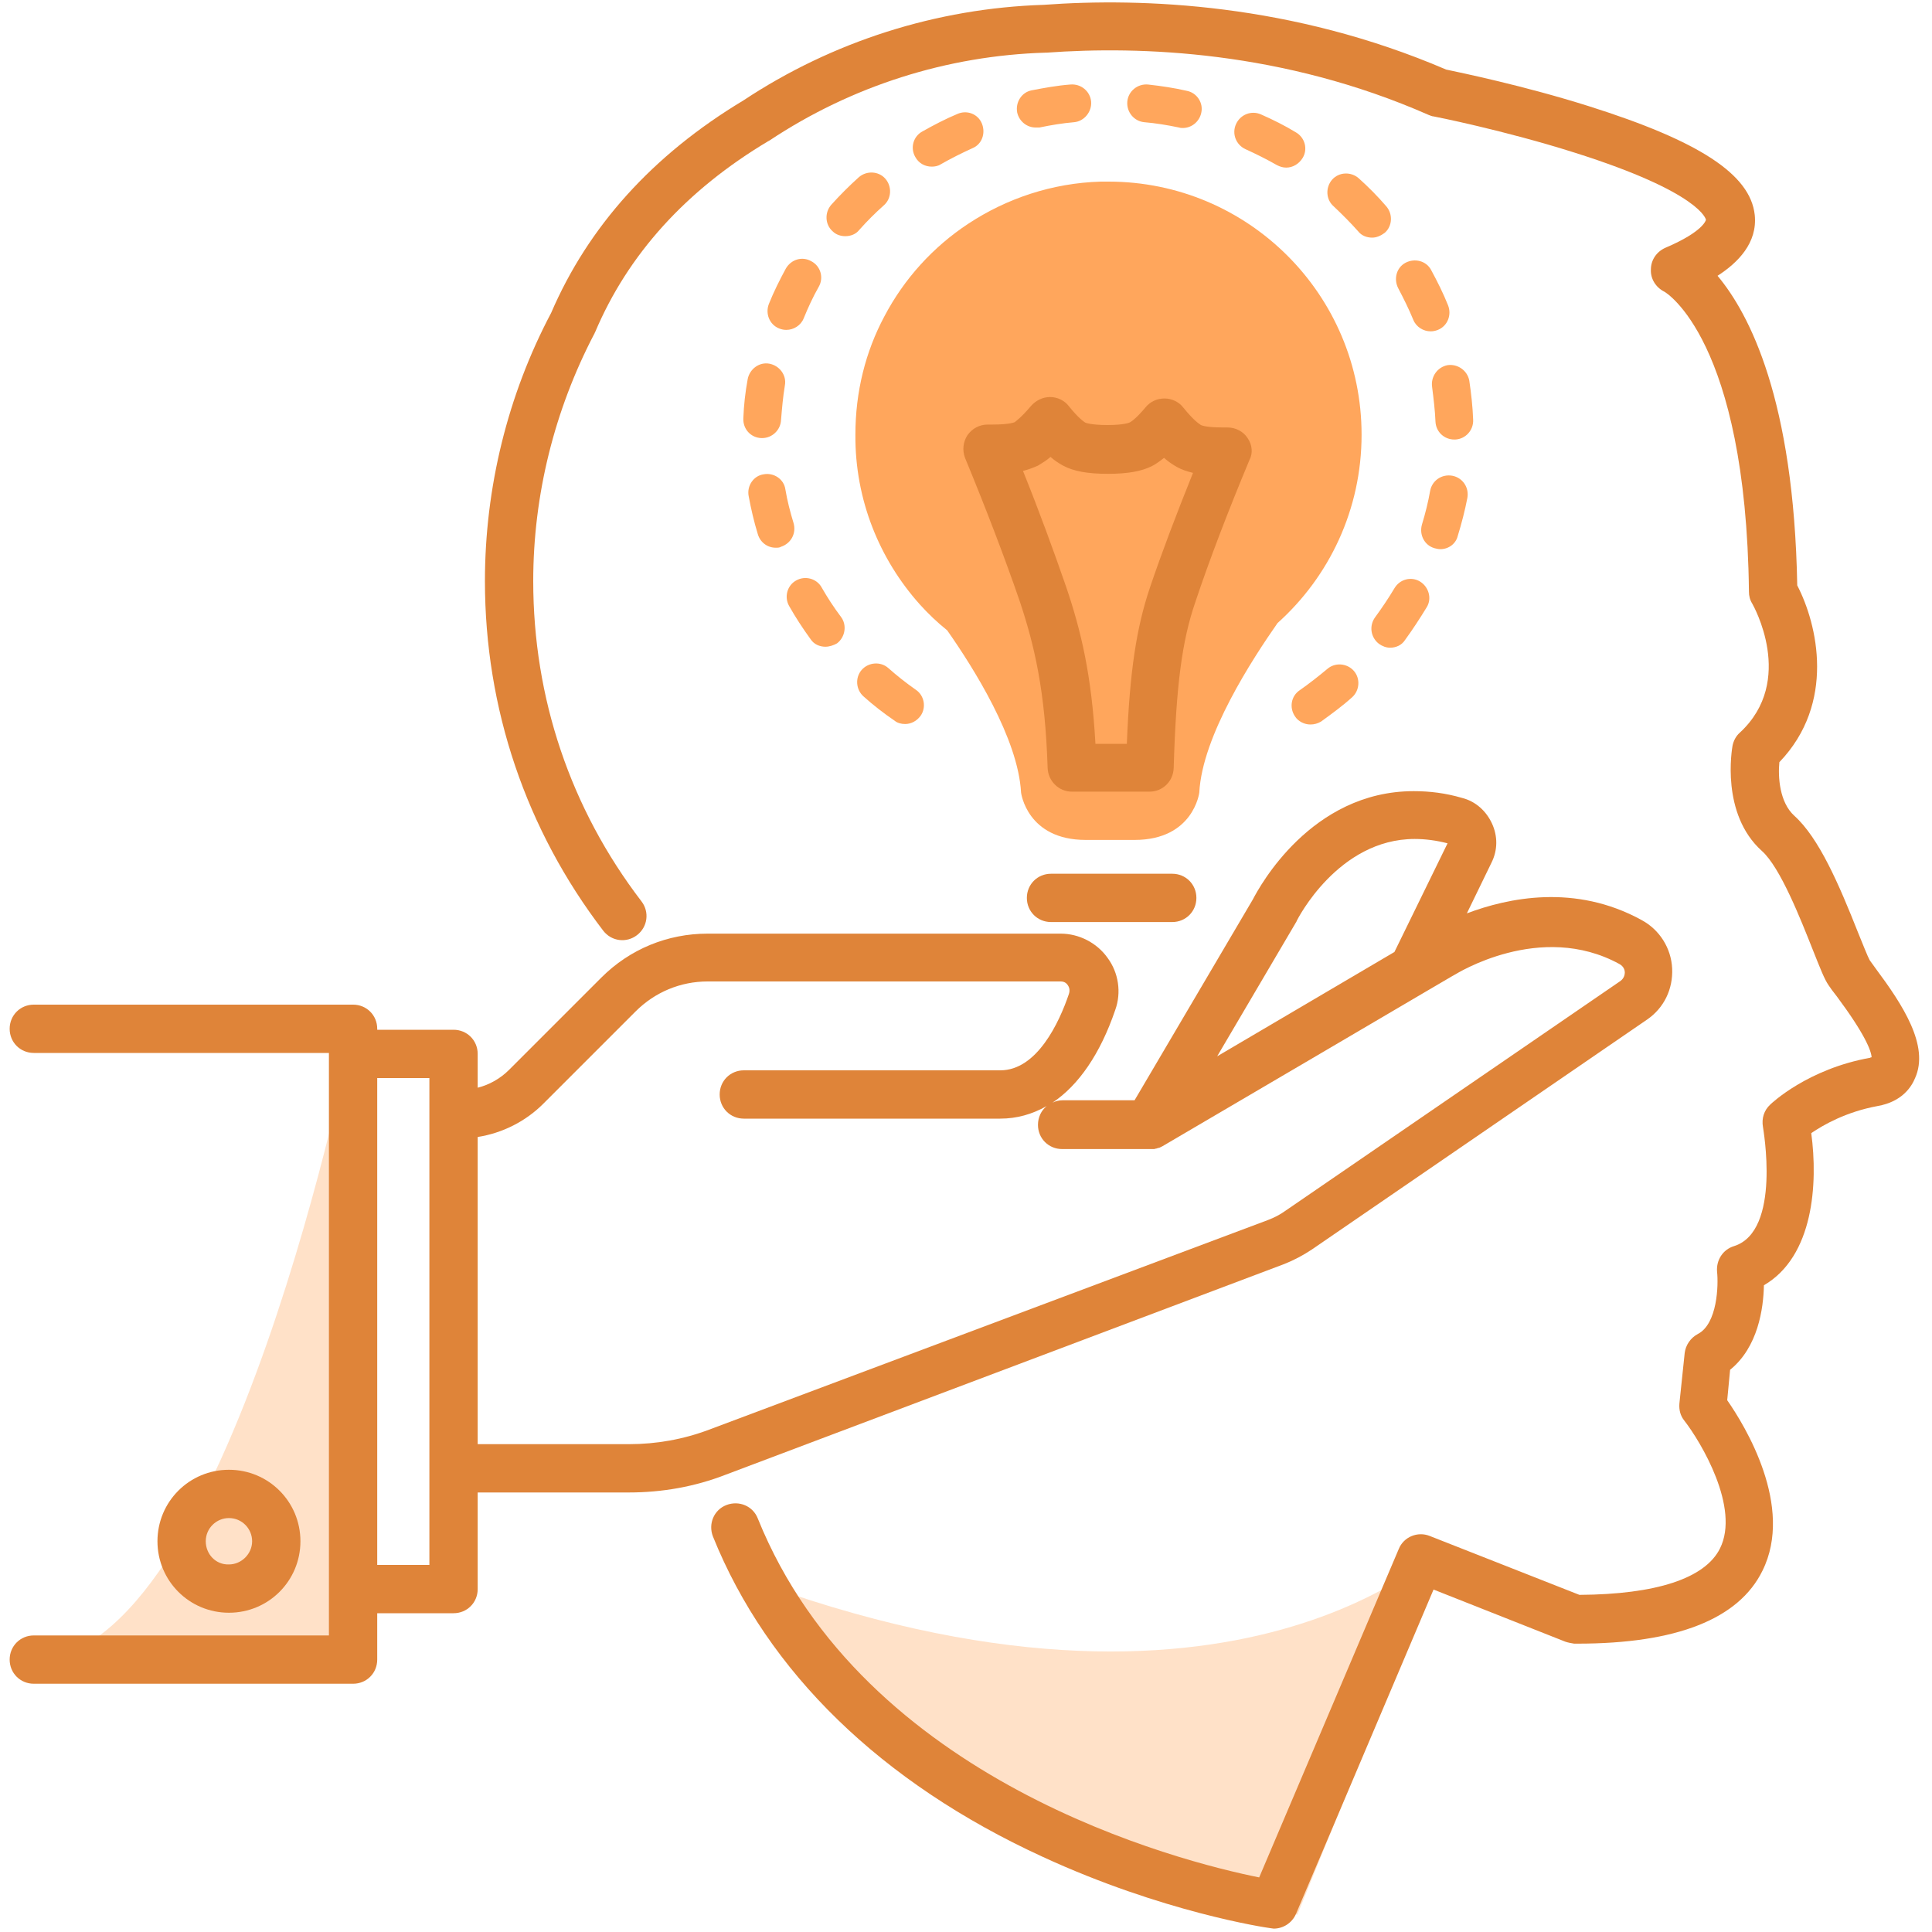
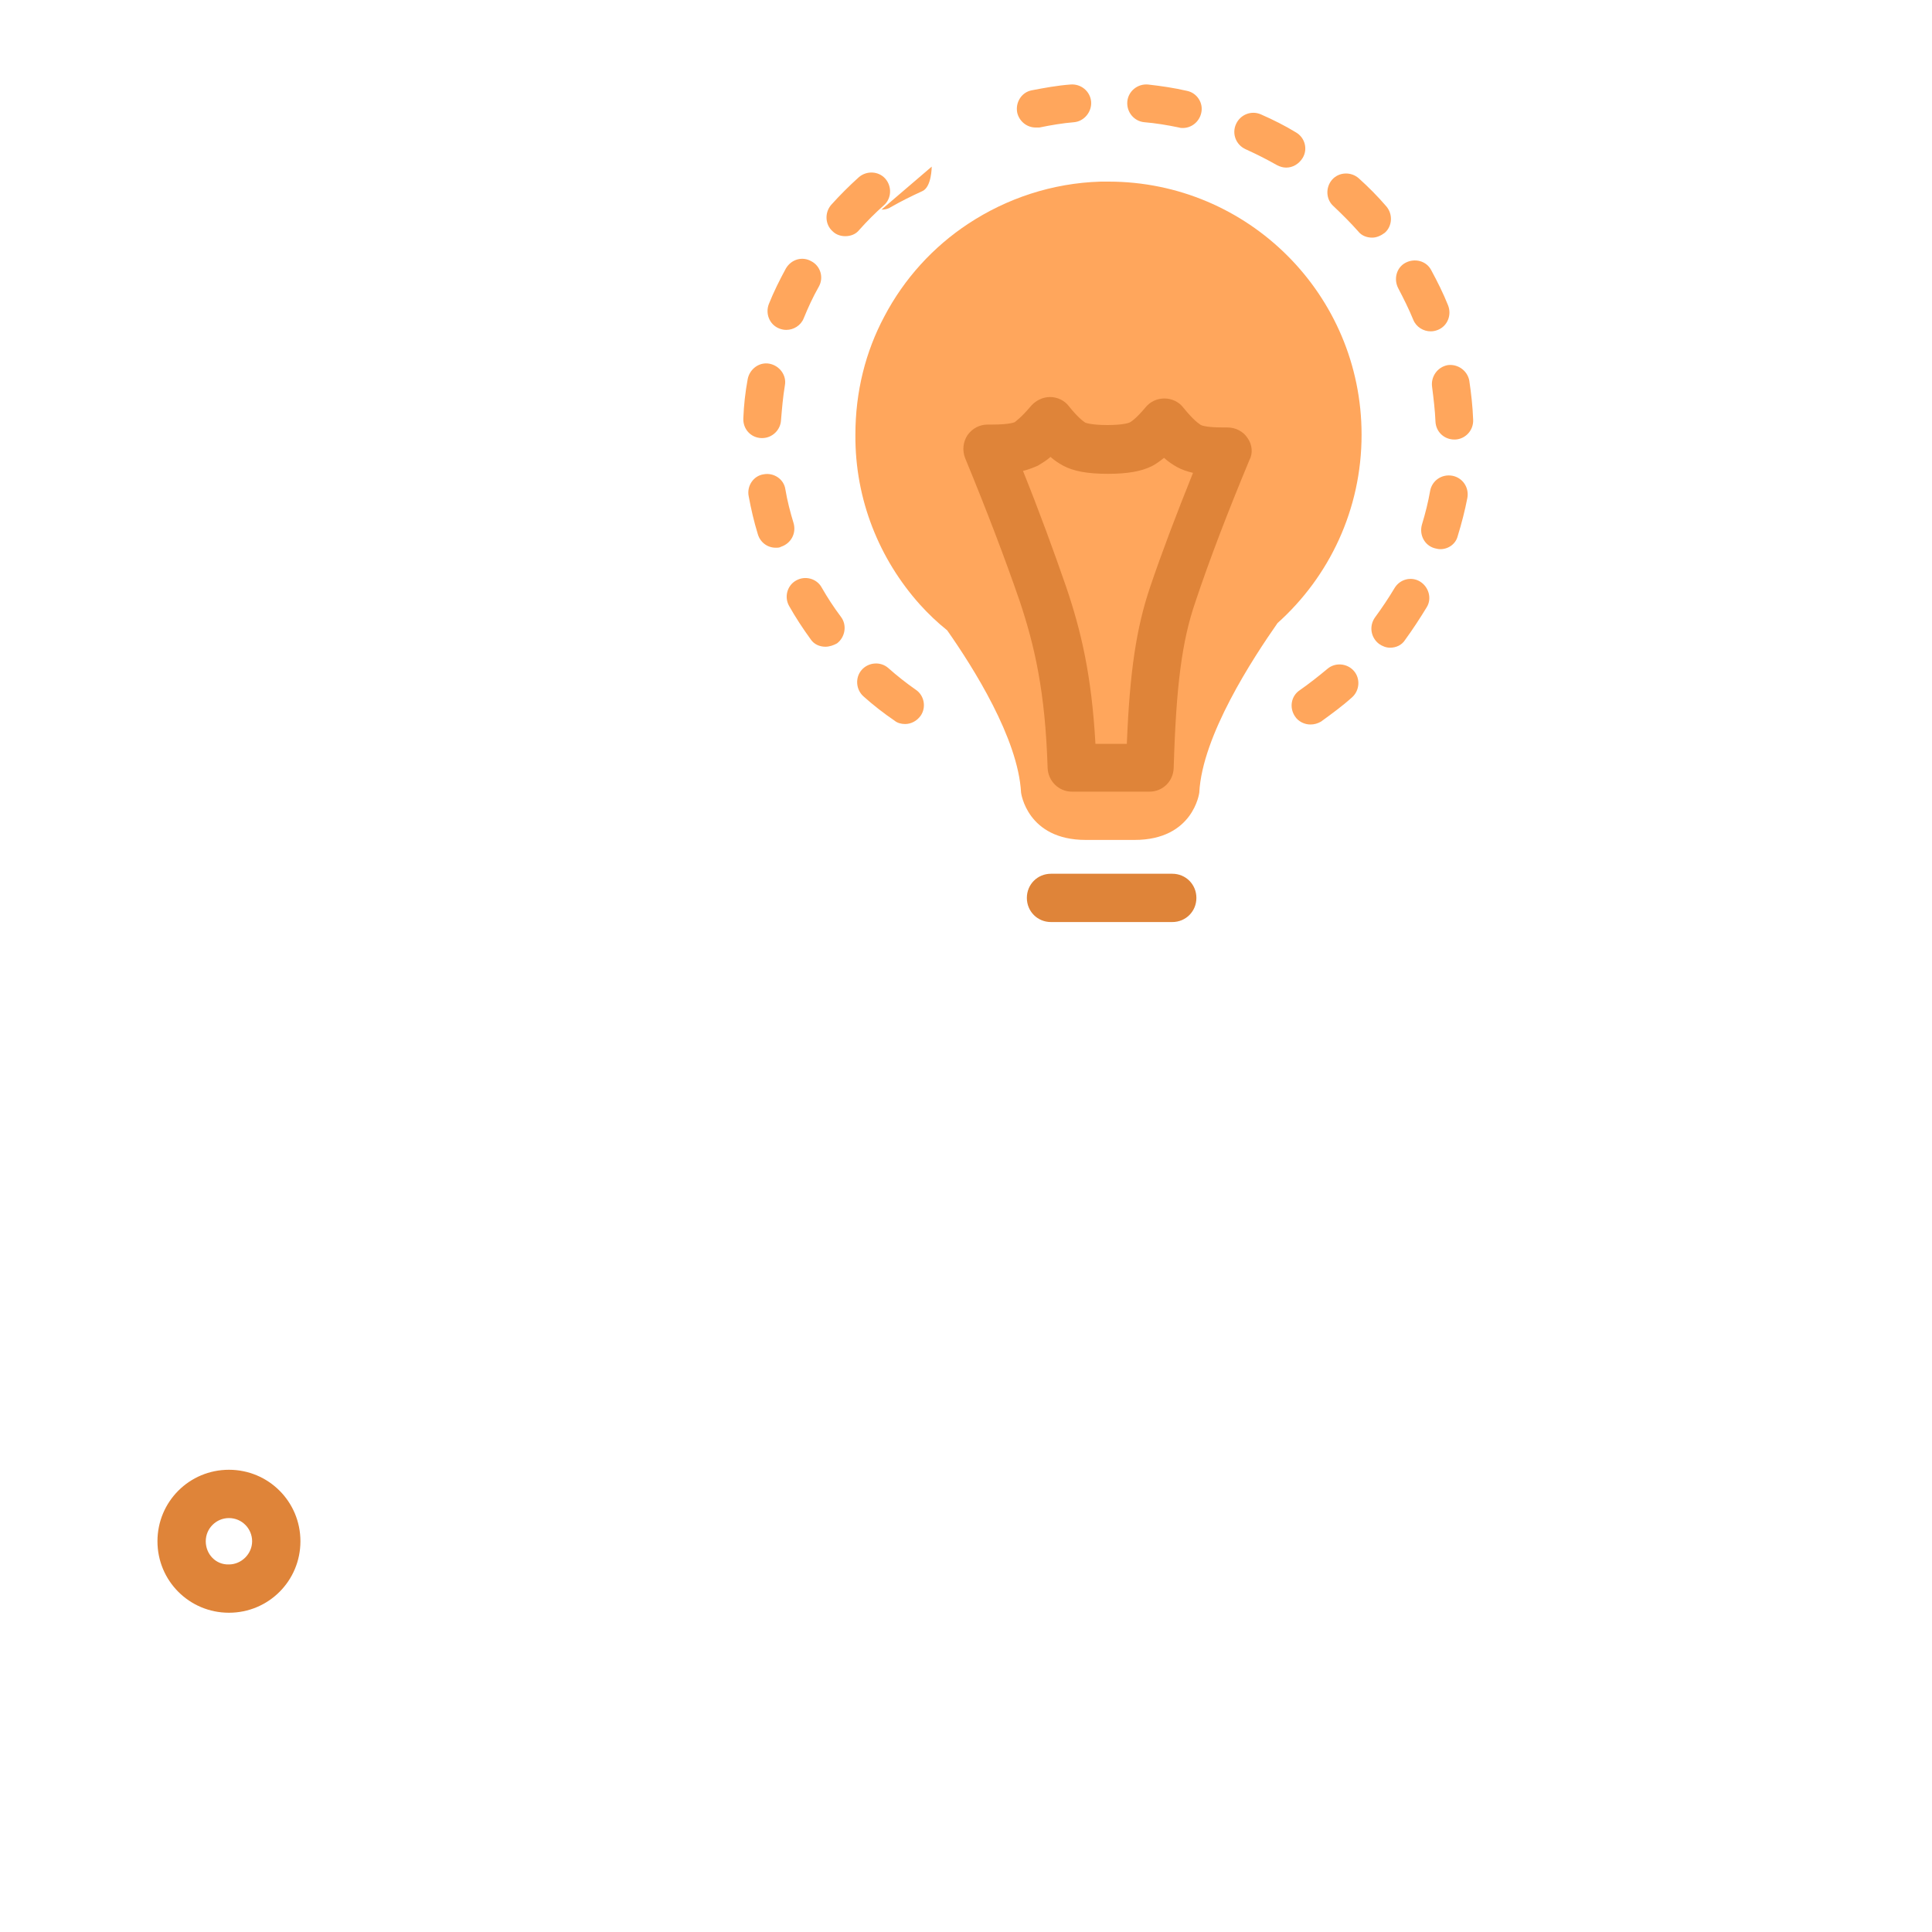
<svg xmlns="http://www.w3.org/2000/svg" viewBox="0 0 400 400" id="ExperienceTransfer">
-   <path fill="#ff9b48" d="M299.9 319.5s-43.7 45.4-146 7c0 0 43.8 60.8 114.7 69.9l31.3-76.9zM73.1 213S47.4 343.6 7 343.6h66.1V213z" opacity=".3" class="color485eff svgShape" />
  <path fill="#ffa65c" d="M190.4 125.1c1.8 2 3.7 3.8 5.7 5.4 5.4 7.7 14.7 22.4 15.3 33.6 0 0 1.2 9.8 13.4 9.8h10.1c12.2 0 13.4-9.8 13.4-9.8.6-11.8 11.1-27.8 16.2-35.1 10.7-9.6 17.4-23.5 17.4-39 0-29-23.5-52.4-52.4-52.4h-1.6c-10.1.3-19.5 3.5-27.4 8.7-7.3 4.8-13.3 11.4-17.4 19.2-3.9 7.3-6 15.6-6 24.5-.1 13.5 5 25.8 13.3 35.1" class="color5c77ff svgShape" />
-   <path fill="#df8439" d="M388.4 200.6c-.5-.7-1.1-1.5-1.3-1.8-.4-.7-1.5-3.5-2.4-5.7-4-10.1-8.1-19.6-13.2-24.2-3.1-2.8-3.4-8.1-3.1-11.1 11.7-12.2 7.9-28.5 3.7-36.6-.7-38.5-9.9-56.2-16.5-64.1 4.2-2.7 8.3-6.8 7.7-12.6-.9-8.4-11.5-15.3-34.3-22.5-13.6-4.3-26.8-7-29.6-7.6C267.5.7 236.6-.5 216.1 1c-22.2.7-43.8 7.6-62.2 19.8-18.8 11.3-32.1 26.1-39.8 44-9 17-13.7 36.2-13.7 55.5 0 26.4 8.5 51.5 24.5 72.4 1.7 2.2 4.8 2.6 7 .9 2.2-1.7 2.6-4.8.9-7-14.7-19.2-22.4-42.1-22.4-66.3 0-17.8 4.4-35.4 12.6-51.1.1-.1.1-.3.2-.4 6.8-16.1 18.8-29.4 35.9-39.6.1 0 .1-.1.2-.1 17-11.3 36.8-17.6 57.2-18.2h.2c19.4-1.4 48.9-.4 79.1 12.9.3.1.7.3 1 .3.1 0 14.7 2.9 29.2 7.5 26.3 8.3 27.2 13.9 27.2 13.9s-.4 2.4-8.4 5.8c-1.8.8-3 2.5-3 4.5-.1 1.9 1 3.7 2.8 4.6.2.1 16.9 9.9 17.5 62.1 0 .9.2 1.7.7 2.5.1.2 9.1 15.9-2.6 26.7-.8.7-1.3 1.7-1.5 2.7-.1.6-2.5 14.1 6.1 21.8 3.8 3.4 8 14.1 10.5 20.4 1.6 4 2.4 6.1 3.3 7.4.4.6.9 1.3 1.7 2.3 5.8 7.8 7.1 11.2 7.2 12.6-.1 0-.2 0-.3.1-12.9 2.3-20.4 9.4-20.7 9.7-1.3 1.2-1.8 2.9-1.5 4.6 0 .2 3.9 21.6-6 24.7-2.3.7-3.7 2.9-3.5 5.3.3 2.7.1 10.8-4 12.9-1.5.8-2.5 2.3-2.7 3.9l-1.1 10.5c-.1 1.3.2 2.5 1 3.5 3.5 4.5 11.6 18.1 7.4 26.5-3.1 6.2-13.2 9.5-29.1 9.6L296 318c-2.5-1-5.4.2-6.4 2.7l-28.9 68c-16.4-3.3-81.8-19.8-103.8-74.3-1-2.6-3.9-3.8-6.5-2.8s-3.8 3.9-2.8 6.5c11.3 28.1 34.9 51 68.2 66.3 24.9 11.5 46.3 14.7 47.2 14.8.2 0 .5.1.7.1 2 0 3.8-1.2 4.6-3l28.5-67.2 27.3 10.8c.6.2 1.2.3 1.8.4h.7c20.5 0 33.4-5.1 38.3-15.1 6.6-13.3-3.6-30-7.3-35.3l.6-6.3c5.8-4.7 6.9-12.7 7-17.5 10.3-6 11.2-21.1 9.8-31.5 2.5-1.7 7.2-4.4 13.7-5.6 5.2-.9 7.1-4.1 7.8-5.8 3-6.7-2.6-15.2-8.1-22.6z" class="color284172 svgShape" />
-   <path fill="#df8439" d="m150.3 305.3 115.6-43.6c2-.8 3.9-1.8 5.7-3l69.4-47.6c3.5-2.4 5.4-6.3 5.2-10.6-.2-4.2-2.6-8-6.3-10-13.8-7.6-27.7-4.6-36.2-1.4l5.1-10.5c1.3-2.6 1.3-5.5.1-8.1-1.2-2.6-3.4-4.6-6.2-5.3-3.4-1-6.7-1.4-10-1.4-21.3 0-32 19.9-33.3 22.4l-24.5 41.6H220c-.8 0-1.5.2-2.1.5 5.4-3.6 9.9-10.1 13-19.2 1.3-3.6.7-7.7-1.6-10.8-2.2-3.1-5.9-5-9.7-5h-73.1c-8.3 0-16.1 3.2-22 9.1l-19.1 19.1c-1.8 1.8-4.1 3.1-6.5 3.7v-7c0-2.8-2.2-5-5-5H78.1v-.2c0-2.8-2.2-5-5-5H7c-2.8 0-5 2.2-5 5s2.2 5 5 5h61.1v120.6H7c-2.8 0-5 2.2-5 5s2.2 5 5 5h66.1c2.8 0 5-2.2 5-5V334h15.8c2.8 0 5-2.2 5-5v-20h31.3c6.9 0 13.7-1.2 20.1-3.7zm118-114.3c.1-.1.1-.2.2-.4s8.5-16.9 24.4-16.9c2.2 0 4.5.3 6.8.9l-11 22.5-36.7 21.6 16.3-27.7zM88.9 324H78.1V223.2h10.8V324zm10-88.6c5.1-.8 9.9-3.2 13.6-6.9l19.1-19.1c4-4 9.3-6.2 14.9-6.2h73.1c.9 0 1.3.5 1.5.8.2.3.5.9.2 1.8-2 5.9-6.6 15.8-14.2 15.8H154c-2.8 0-5 2.2-5 5s2.2 5 5 5h53.1c3.4 0 6.6-.9 9.6-2.6-1.1.9-1.8 2.3-1.8 3.9 0 2.8 2.2 5 5 5h19c.2 0 .3-.1.5-.1.1 0 .2-.1.3-.1.1 0 .3-.1.4-.1l.6-.3 33.4-19.6 21.1-12.4 5.8-3.4c.1 0 .1-.1.2-.1.2-.1 17.7-11.2 34.1-2.2.9.5 1.1 1.3 1.1 1.7 0 .4-.1 1.2-.9 1.8l-69.4 47.6c-1.1.8-2.3 1.4-3.6 1.9L146.8 296c-5.3 2-10.9 3-16.6 3H98.9v-63.6z" class="color284172 svgShape" />
  <path fill="#df8439" d="M62.2 319.1c0-8.2-6.6-14.8-14.8-14.8s-14.8 6.6-14.8 14.8c0 8.2 6.6 14.8 14.8 14.8s14.8-6.6 14.8-14.8zm-19.6 0c0-2.7 2.2-4.8 4.8-4.8 2.7 0 4.8 2.2 4.8 4.8s-2.2 4.8-4.8 4.8c-2.7.1-4.8-2.1-4.8-4.8zM258.3 90.7c-.9-1.4-2.5-2.2-4.2-2.2h-1c-3.6 0-4.6-.5-4.6-.6-.3-.2-1.4-.9-3.5-3.5-.9-1.2-2.4-1.9-3.9-1.9s-2.9.6-3.9 1.8c-2 2.4-3.1 3.1-3.4 3.2 0 0-1.1.5-4.5.5-3.5 0-4.6-.5-4.6-.5-.3-.2-1.4-.9-3.4-3.4-.9-1.2-2.4-1.9-3.9-1.9s-2.9.7-3.9 1.8c-2.1 2.5-3.2 3.2-3.4 3.4 0 0-1 .5-4.6.5h-1c-1.7 0-3.2.8-4.2 2.2-.9 1.4-1.1 3.1-.5 4.7 4.5 10.9 8.3 20.9 11.3 29.6 3.1 9.3 5.3 18.7 5.8 34.6.1 2.7 2.3 4.9 5 4.9H238c2.7 0 4.9-2.1 5-4.9.5-17 1.7-26.3 4.5-34.4 2.9-8.7 6.7-18.6 11.2-29.4.7-1.3.6-3.1-.4-4.5zm-20.2 30.9c-2.8 8.3-4.2 17.3-4.8 32.4h-6.5c-.8-14.3-3-23.5-6.1-32.6-2.5-7.2-5.4-15.2-8.9-23.9 1.2-.3 2.2-.7 3.1-1.1.8-.5 1.7-1 2.6-1.8.9.8 1.7 1.3 2.6 1.8 2.2 1.2 5.2 1.7 9.3 1.7 4 0 6.9-.5 9.1-1.6.8-.4 1.6-1 2.5-1.7.9.8 1.8 1.4 2.7 1.9.9.5 2 .9 3.3 1.2-3.5 8.7-6.5 16.6-8.9 23.7zm4.6 59.3h-25.1c-2.8 0-5 2.2-5 5s2.2 5 5 5h25.1c2.8 0 5-2.2 5-5s-2.2-5-5-5z" class="color284172 svgShape" />
-   <path fill="#ffa65c" d="M271.3 150c-1.2 0-2.5-.6-3.2-1.7-1.2-1.8-.8-4.2 1-5.4 2-1.4 3.9-2.9 5.7-4.4 1.6-1.4 4.1-1.2 5.5.4 1.4 1.6 1.2 4.1-.4 5.5-2 1.8-4.2 3.4-6.4 5-.7.4-1.4.6-2.2.6zm-83.9-.1c-.8 0-1.6-.2-2.2-.7-2.2-1.5-4.4-3.2-6.4-5-1.6-1.4-1.8-3.9-.4-5.5s3.9-1.8 5.5-.4c1.8 1.6 3.7 3.1 5.7 4.5 1.8 1.2 2.2 3.7 1 5.4-.8 1.1-2 1.7-3.2 1.7zm100.4-15.8c-.8 0-1.6-.3-2.3-.8-1.7-1.3-2.1-3.7-.8-5.5 1.4-1.9 2.8-4 4-6 1.1-1.9 3.5-2.5 5.3-1.4s2.5 3.5 1.4 5.3c-1.4 2.3-2.9 4.6-4.5 6.8-.7 1.1-1.9 1.6-3.1 1.6zm-116.9-.2c-1.2 0-2.4-.5-3.1-1.6-1.6-2.2-3.1-4.5-4.4-6.8-1.1-1.9-.4-4.3 1.4-5.3 1.9-1.1 4.3-.4 5.3 1.4 1.2 2.1 2.5 4.1 4 6.1 1.3 1.7.9 4.2-.8 5.5-.7.4-1.6.7-2.4.7zm127.3-20.2c-.4 0-.8-.1-1.2-.2-2.1-.6-3.2-2.8-2.6-4.9.7-2.3 1.3-4.7 1.7-7 .4-2.1 2.4-3.5 4.6-3.1 2.1.4 3.5 2.4 3.1 4.6-.5 2.6-1.2 5.3-2 7.9-.4 1.6-1.9 2.7-3.6 2.7zm-137.6-.3c-1.7 0-3.2-1.1-3.7-2.8-.8-2.6-1.4-5.2-1.9-7.9-.4-2.1 1-4.2 3.1-4.5 2.1-.4 4.2 1 4.5 3.1.4 2.4 1 4.7 1.7 7 .6 2.1-.5 4.2-2.6 4.9-.3.2-.7.2-1.1.2zM301.1 91c-2.1 0-3.8-1.6-3.9-3.7-.1-2.4-.4-4.8-.7-7.2-.3-2.1 1.1-4.1 3.2-4.5 2.1-.3 4.1 1.1 4.5 3.2.4 2.7.7 5.4.8 8.1.1 2.2-1.6 4-3.7 4.1h-.2zm-143.3-.3h-.2c-2.2-.1-3.8-1.9-3.7-4.1.1-2.7.4-5.4.9-8.1.4-2.1 2.4-3.6 4.5-3.2 2.1.4 3.6 2.4 3.2 4.5-.4 2.4-.6 4.8-.8 7.2-.1 2-1.8 3.7-3.9 3.7zm138.4-22.1c-1.5 0-3-.9-3.6-2.4-.9-2.2-2-4.4-3.1-6.5-1-1.9-.4-4.3 1.5-5.3s4.3-.4 5.3 1.5c1.3 2.4 2.5 4.8 3.5 7.3.8 2-.1 4.3-2.1 5.1-.5.2-1 .3-1.5.3zm-133.4-.3c-.5 0-1-.1-1.5-.3-2-.8-2.9-3.1-2.1-5.1 1-2.5 2.2-4.9 3.5-7.3 1.1-1.9 3.4-2.6 5.3-1.5 1.9 1 2.6 3.4 1.5 5.3-1.2 2.1-2.2 4.3-3.1 6.5-.6 1.5-2.1 2.4-3.6 2.4zm121.3-19.1c-1.1 0-2.2-.4-2.9-1.3-1.6-1.8-3.3-3.5-5.1-5.2-1.6-1.4-1.7-3.9-.3-5.5s3.9-1.7 5.5-.3c2 1.8 3.9 3.7 5.7 5.8 1.4 1.6 1.3 4.1-.3 5.5-.8.6-1.7 1-2.6 1zM175 48.9c-.9 0-1.9-.3-2.6-1-1.6-1.4-1.7-3.9-.3-5.5 1.8-2 3.7-3.9 5.7-5.7 1.6-1.4 4.1-1.3 5.5.3 1.4 1.6 1.3 4.1-.3 5.5-1.8 1.6-3.5 3.3-5.1 5.1-.7.9-1.8 1.3-2.9 1.3zm91.3-14.2c-.7 0-1.3-.2-1.9-.5-2.1-1.2-4.3-2.3-6.5-3.3-2-.9-2.9-3.2-2-5.2.9-2 3.2-2.9 5.2-2 2.5 1.1 4.9 2.3 7.2 3.7 1.9 1.1 2.5 3.5 1.4 5.3-.8 1.3-2.1 2-3.4 2zm-73.4-.2c-1.4 0-2.7-.7-3.4-2-1.1-1.9-.4-4.3 1.5-5.3 2.3-1.3 4.8-2.6 7.2-3.6 2-.9 4.3 0 5.1 2s0 4.3-2 5.1c-2.2 1-4.4 2.1-6.5 3.3-.6.4-1.3.5-1.9.5zm52-8c-.3 0-.5 0-.8-.1-2.4-.5-4.8-.9-7.2-1.1-2.1-.2-3.7-2.1-3.5-4.3.2-2.1 2.1-3.7 4.3-3.5 2.7.3 5.4.7 8 1.3 2.1.4 3.5 2.5 3 4.6-.4 1.8-2 3.1-3.8 3.1zm-30.5-.1c-1.8 0-3.4-1.3-3.8-3.1-.4-2.1.9-4.2 3-4.6 2.6-.5 5.3-1 8-1.2 2.2-.2 4.1 1.4 4.3 3.5.2 2.1-1.4 4.1-3.5 4.3-2.4.2-4.8.6-7.2 1.1h-.8z" class="color5c77ff svgShape" />
+   <path fill="#ffa65c" d="M271.3 150c-1.2 0-2.5-.6-3.2-1.7-1.2-1.8-.8-4.2 1-5.4 2-1.4 3.9-2.9 5.7-4.4 1.6-1.4 4.1-1.2 5.5.4 1.4 1.6 1.2 4.1-.4 5.5-2 1.8-4.2 3.4-6.4 5-.7.4-1.4.6-2.2.6zm-83.9-.1c-.8 0-1.6-.2-2.2-.7-2.2-1.5-4.4-3.2-6.4-5-1.6-1.4-1.8-3.9-.4-5.5s3.9-1.8 5.5-.4c1.8 1.6 3.7 3.1 5.7 4.5 1.8 1.2 2.2 3.7 1 5.4-.8 1.1-2 1.7-3.2 1.7zm100.4-15.8c-.8 0-1.6-.3-2.3-.8-1.7-1.3-2.1-3.7-.8-5.5 1.4-1.9 2.8-4 4-6 1.1-1.9 3.5-2.5 5.3-1.4s2.5 3.5 1.4 5.3c-1.4 2.3-2.9 4.6-4.5 6.8-.7 1.1-1.9 1.6-3.1 1.6zm-116.9-.2c-1.2 0-2.4-.5-3.1-1.6-1.6-2.2-3.1-4.5-4.4-6.8-1.1-1.9-.4-4.3 1.4-5.3 1.9-1.1 4.3-.4 5.3 1.4 1.2 2.1 2.5 4.1 4 6.1 1.3 1.7.9 4.2-.8 5.5-.7.4-1.6.7-2.4.7zm127.3-20.2c-.4 0-.8-.1-1.2-.2-2.1-.6-3.2-2.8-2.6-4.9.7-2.3 1.3-4.7 1.7-7 .4-2.1 2.4-3.5 4.6-3.1 2.1.4 3.5 2.4 3.1 4.6-.5 2.6-1.2 5.3-2 7.9-.4 1.6-1.9 2.7-3.6 2.7zm-137.6-.3c-1.7 0-3.2-1.1-3.7-2.8-.8-2.6-1.4-5.2-1.9-7.9-.4-2.1 1-4.2 3.1-4.5 2.1-.4 4.2 1 4.5 3.1.4 2.4 1 4.7 1.7 7 .6 2.1-.5 4.2-2.6 4.9-.3.2-.7.2-1.1.2zM301.1 91c-2.1 0-3.8-1.6-3.9-3.7-.1-2.4-.4-4.8-.7-7.2-.3-2.1 1.1-4.1 3.2-4.5 2.1-.3 4.1 1.1 4.5 3.2.4 2.7.7 5.4.8 8.1.1 2.2-1.6 4-3.7 4.1h-.2zm-143.3-.3h-.2c-2.2-.1-3.8-1.9-3.7-4.1.1-2.7.4-5.4.9-8.1.4-2.1 2.4-3.6 4.5-3.2 2.1.4 3.6 2.4 3.2 4.5-.4 2.4-.6 4.8-.8 7.2-.1 2-1.8 3.7-3.9 3.7zm138.4-22.1c-1.5 0-3-.9-3.6-2.4-.9-2.2-2-4.4-3.1-6.5-1-1.9-.4-4.3 1.5-5.3s4.3-.4 5.3 1.5c1.3 2.4 2.5 4.8 3.5 7.3.8 2-.1 4.3-2.1 5.1-.5.2-1 .3-1.5.3zm-133.4-.3c-.5 0-1-.1-1.5-.3-2-.8-2.9-3.1-2.1-5.1 1-2.5 2.2-4.9 3.5-7.3 1.1-1.9 3.4-2.6 5.3-1.5 1.9 1 2.6 3.4 1.5 5.3-1.2 2.1-2.2 4.3-3.1 6.5-.6 1.5-2.1 2.4-3.6 2.4zm121.3-19.1c-1.1 0-2.2-.4-2.9-1.3-1.6-1.8-3.3-3.5-5.1-5.2-1.6-1.4-1.7-3.9-.3-5.5s3.9-1.7 5.5-.3c2 1.8 3.9 3.7 5.7 5.8 1.4 1.6 1.3 4.1-.3 5.5-.8.6-1.7 1-2.6 1zM175 48.9c-.9 0-1.9-.3-2.6-1-1.6-1.4-1.7-3.9-.3-5.5 1.8-2 3.7-3.9 5.7-5.7 1.6-1.4 4.1-1.3 5.5.3 1.4 1.6 1.3 4.1-.3 5.5-1.8 1.6-3.5 3.3-5.1 5.1-.7.9-1.8 1.3-2.9 1.3zm91.3-14.2c-.7 0-1.3-.2-1.9-.5-2.1-1.2-4.3-2.3-6.5-3.3-2-.9-2.9-3.2-2-5.2.9-2 3.2-2.9 5.2-2 2.5 1.1 4.9 2.3 7.2 3.7 1.9 1.1 2.5 3.5 1.4 5.3-.8 1.3-2.1 2-3.4 2zm-73.4-.2s0 4.3-2 5.1c-2.2 1-4.4 2.1-6.5 3.3-.6.4-1.3.5-1.9.5zm52-8c-.3 0-.5 0-.8-.1-2.4-.5-4.8-.9-7.2-1.1-2.1-.2-3.7-2.1-3.5-4.3.2-2.1 2.1-3.7 4.3-3.5 2.7.3 5.4.7 8 1.3 2.1.4 3.5 2.5 3 4.6-.4 1.8-2 3.1-3.8 3.1zm-30.5-.1c-1.8 0-3.4-1.3-3.8-3.1-.4-2.1.9-4.2 3-4.6 2.6-.5 5.3-1 8-1.2 2.2-.2 4.1 1.4 4.3 3.5.2 2.1-1.4 4.1-3.5 4.3-2.4.2-4.8.6-7.2 1.1h-.8z" class="color5c77ff svgShape" />
</svg>